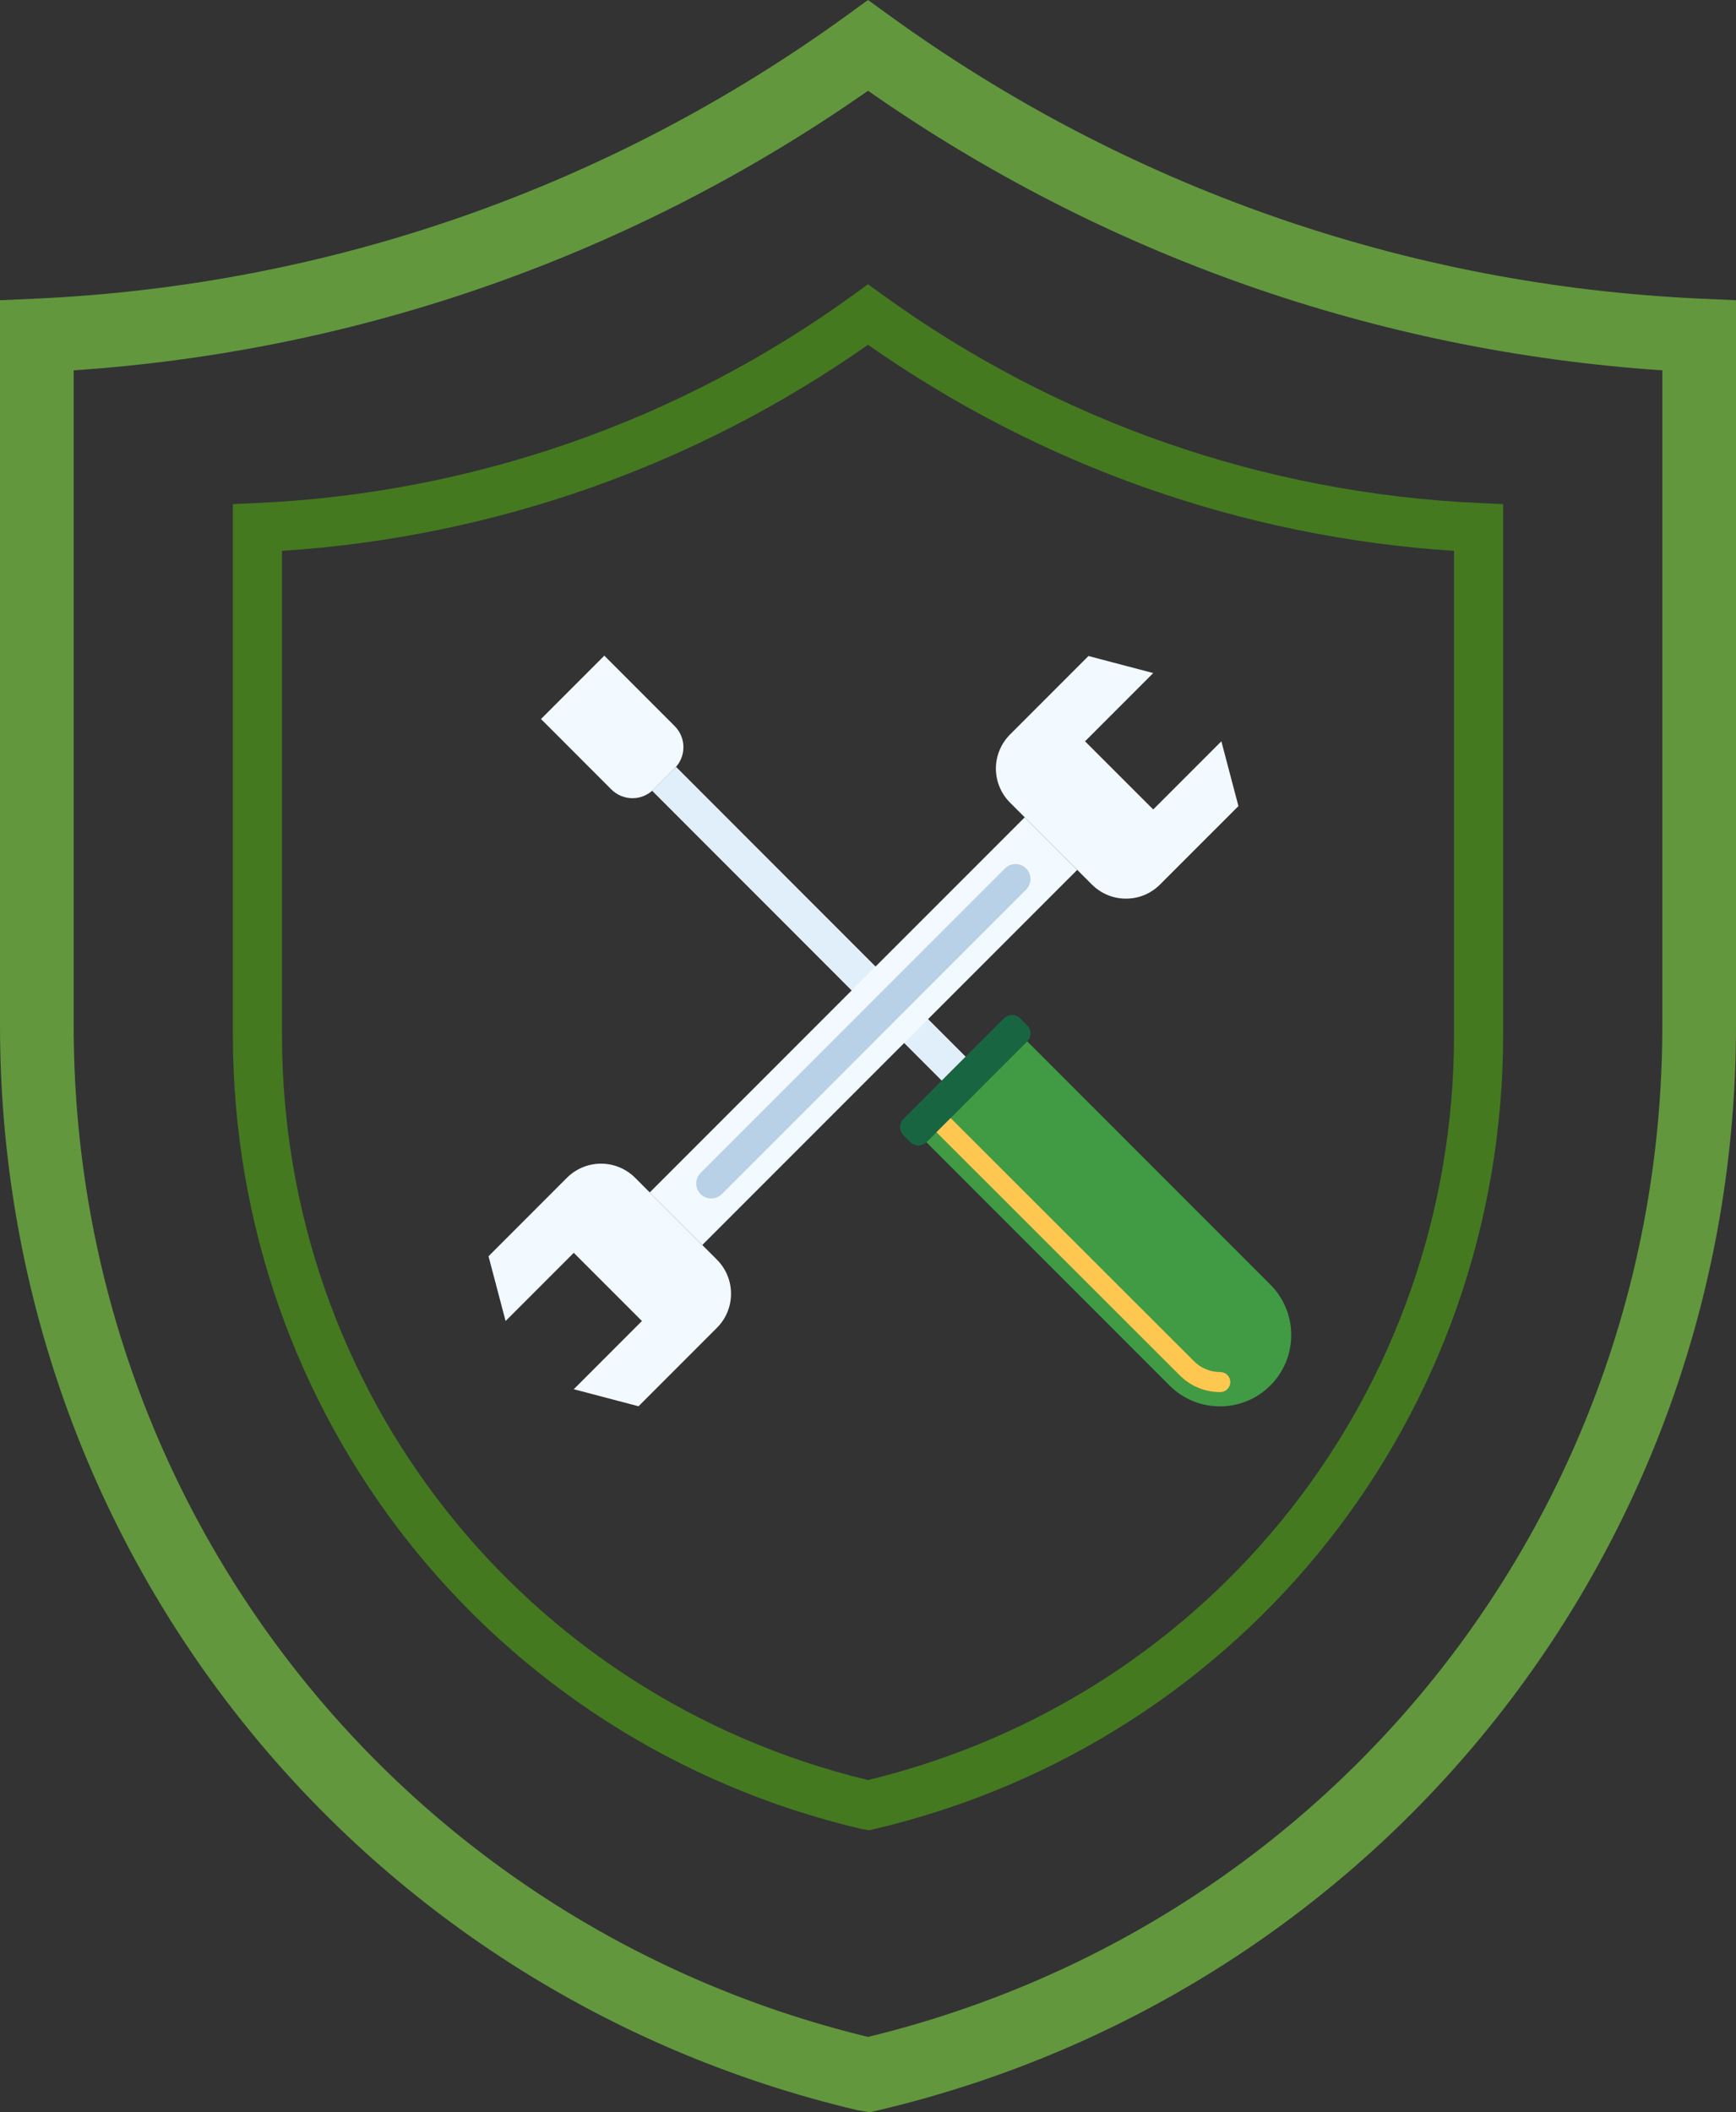
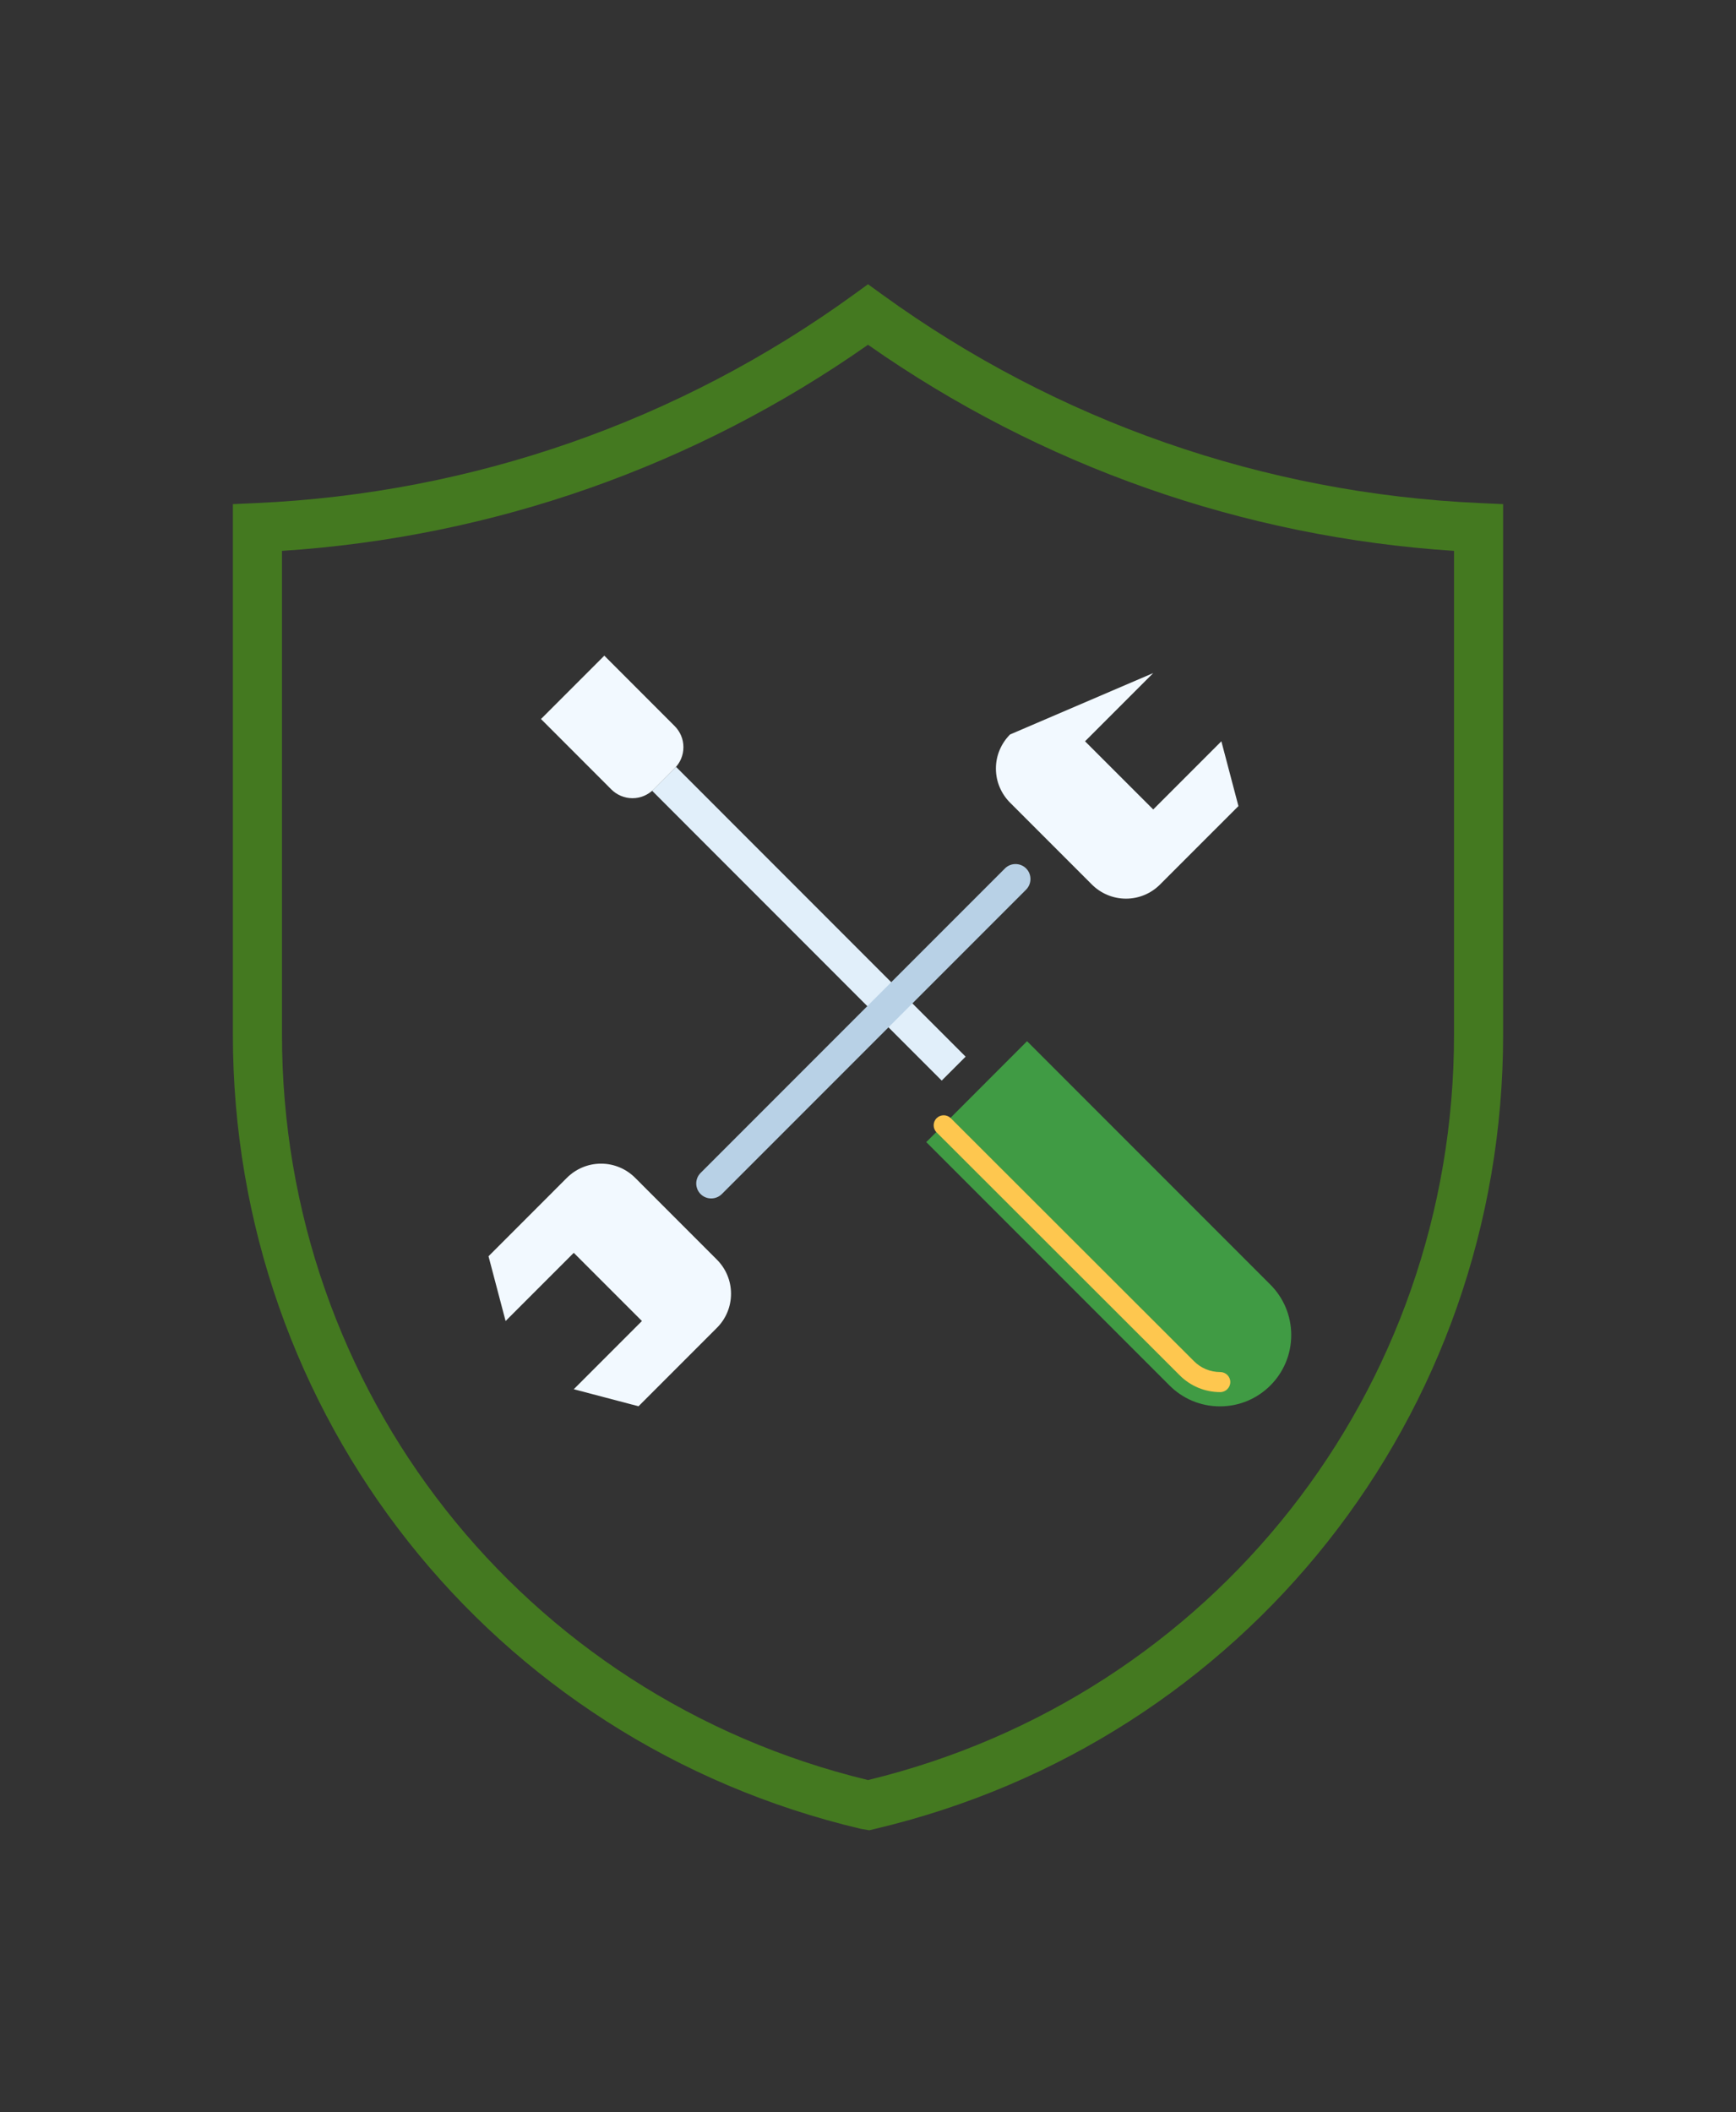
<svg xmlns="http://www.w3.org/2000/svg" width="3049" height="3708" viewBox="0 0 3049 3708" fill="none">
  <rect x="0" y="0" width="3049" height="3708" fill="#333333" stroke="none" />
  <path d="M1626.83 2004.93L2054.08 2432.2C2076.74 2454.9 2108.03 2468.87 2142.63 2468.84C2177.21 2468.87 2208.48 2454.89 2231.16 2432.2C2253.85 2409.57 2267.83 2378.25 2267.83 2343.68C2267.83 2309.03 2253.84 2277.74 2231.16 2255.12L1803.86 1827.84L1626.83 2004.93Z" fill="#409B44" />
  <path d="M2155.62 2438.67C2152.51 2441.83 2148.02 2443.84 2143.16 2443.84C2116.28 2443.84 2091.06 2433.35 2072.09 2414.48L1645.01 1987.9C1638.1 1981.05 1638.1 1969.9 1645.01 1962.98C1651.86 1956.13 1663.03 1956.13 1669.91 1962.98L2097.03 2389.54C2109.3 2401.88 2125.73 2408.61 2143.16 2408.61C2152.9 2408.61 2160.83 2416.47 2160.83 2426.23C2160.83 2431.07 2158.77 2435.45 2155.62 2438.67Z" fill="#FEC74F" />
-   <path d="M1598.86 2004.95C1606.71 2012.81 1619.52 2012.81 1627.32 2004.95L1803.94 1828.37C1811.79 1820.51 1811.79 1807.71 1803.94 1799.95L1791.76 1787.73C1783.93 1779.88 1771.21 1779.88 1763.35 1787.73L1586.72 1964.37C1578.89 1972.17 1578.86 1984.96 1586.65 1992.76L1598.86 2004.95Z" fill="#186641" />
  <path d="M1187.41 1346.26L1145.4 1388.25L1653.95 1896.95L1695.96 1854.95L1187.41 1346.26Z" fill="#E1EFFA" />
  <path d="M1184.93 1274.6C1194.45 1284.15 1200.32 1297.19 1200.32 1311.65C1200.32 1326.18 1194.44 1339.29 1184.93 1348.73L1147.9 1385.85C1138.41 1395.29 1125.25 1401.23 1110.85 1401.23C1096.32 1401.23 1083.17 1395.29 1073.71 1385.85L950.156 1262.22L1061.39 1151L1184.93 1274.6Z" fill="#F2F9FF" />
-   <path d="M1233.45 2185.55L1141.12 2093.32L1799.73 1434.8L1891.96 1527.07L1233.45 2185.55Z" fill="#F2F9FF" />
  <path d="M1230.54 2096.22C1220.28 2085.98 1220.23 2069.25 1230.54 2059.02L1765.01 1524.54C1775.2 1514.28 1791.99 1514.28 1802.19 1524.5C1812.38 1534.69 1812.38 1551.46 1802.19 1561.72L1267.71 2096.2C1257.49 2106.39 1240.73 2106.39 1230.54 2096.22Z" fill="#B8D1E6" />
-   <path d="M2145.12 1301.34L2025.47 1421.02L1905.7 1301.34L2025.47 1181.56L1911.7 1151.63L1774 1289.36C1758.74 1304.69 1749.13 1325.86 1749.13 1349.24C1749.17 1372.56 1758.74 1393.77 1774 1409.05L1917.71 1552.76C1933.05 1568.06 1954.22 1577.54 1977.55 1577.58C2000.96 1577.58 2022.02 1568.12 2037.4 1552.76L2175.11 1415.08L2145.12 1301.34Z" fill="#F2F9FF" />
+   <path d="M2145.12 1301.34L2025.47 1421.02L1905.7 1301.34L2025.47 1181.56L1774 1289.36C1758.74 1304.69 1749.13 1325.86 1749.13 1349.24C1749.17 1372.56 1758.74 1393.77 1774 1409.05L1917.71 1552.76C1933.05 1568.06 1954.22 1577.54 1977.55 1577.58C2000.96 1577.58 2022.02 1568.12 2037.4 1552.76L2175.11 1415.08L2145.12 1301.34Z" fill="#F2F9FF" />
  <path d="M887.994 2319.03L1007.73 2199.32L1127.46 2319.03L1007.73 2438.77L1121.44 2468.68L1259.14 2330.98C1274.48 2315.69 1283.92 2294.54 1283.92 2271.16C1283.92 2247.8 1274.48 2226.63 1259.14 2211.31L1115.5 2067.6C1100.16 2052.3 1078.97 2042.78 1055.69 2042.78C1032.21 2042.78 1011.08 2052.3 995.746 2067.56L858 2205.34L887.994 2319.03Z" fill="#F2F9FF" />
-   <path d="M1527.82 3708L1506.82 3704.63C619.461 3495.21 0 2712.23 0 1800.44V527.044L61.807 524.283C577.104 501.249 1069.8 329.434 1486.59 27.479L1524.54 0L1562.5 27.479C1979.41 329.439 2472.07 501.249 2987.19 524.288L3049 527.044V1800.49C3049 2712.27 2429.49 3495.25 1542.48 3704.6L1527.82 3708ZM129.398 650.119V1800.45C129.398 2647.91 702.407 3376.24 1524.46 3575.79C2346.6 3376.15 2919.61 2647.87 2919.61 1800.45V650.119C2417.08 616.471 1936.94 447.631 1524.54 159.308C1112.24 447.586 632.141 616.471 129.398 650.119Z" fill="#62973E" />
  <path d="M1526.68 3213L1512.06 3210.54C862.712 3057.37 409 2483.98 409 1816.21V884.972L450.188 883.113C829.674 866.079 1192.43 739.607 1499.21 517.33L1524.52 499L1549.84 517.33C1856.78 739.647 2219.5 866.114 2598.81 883.113L2640 884.972V1816.21C2640 2483.93 2186.29 3057.32 1536.68 3210.62L1526.68 3213ZM495.262 967.056V1816.25C495.262 2441.19 918.093 2978.17 1524.48 3124.87C2131.17 2977.78 2553.75 2440.96 2553.75 1816.25V967.056C2182.89 942.902 1828.49 818.373 1524.52 605.243C1220.77 818.373 866.299 942.902 495.262 967.056Z" fill="#447920" />
</svg>